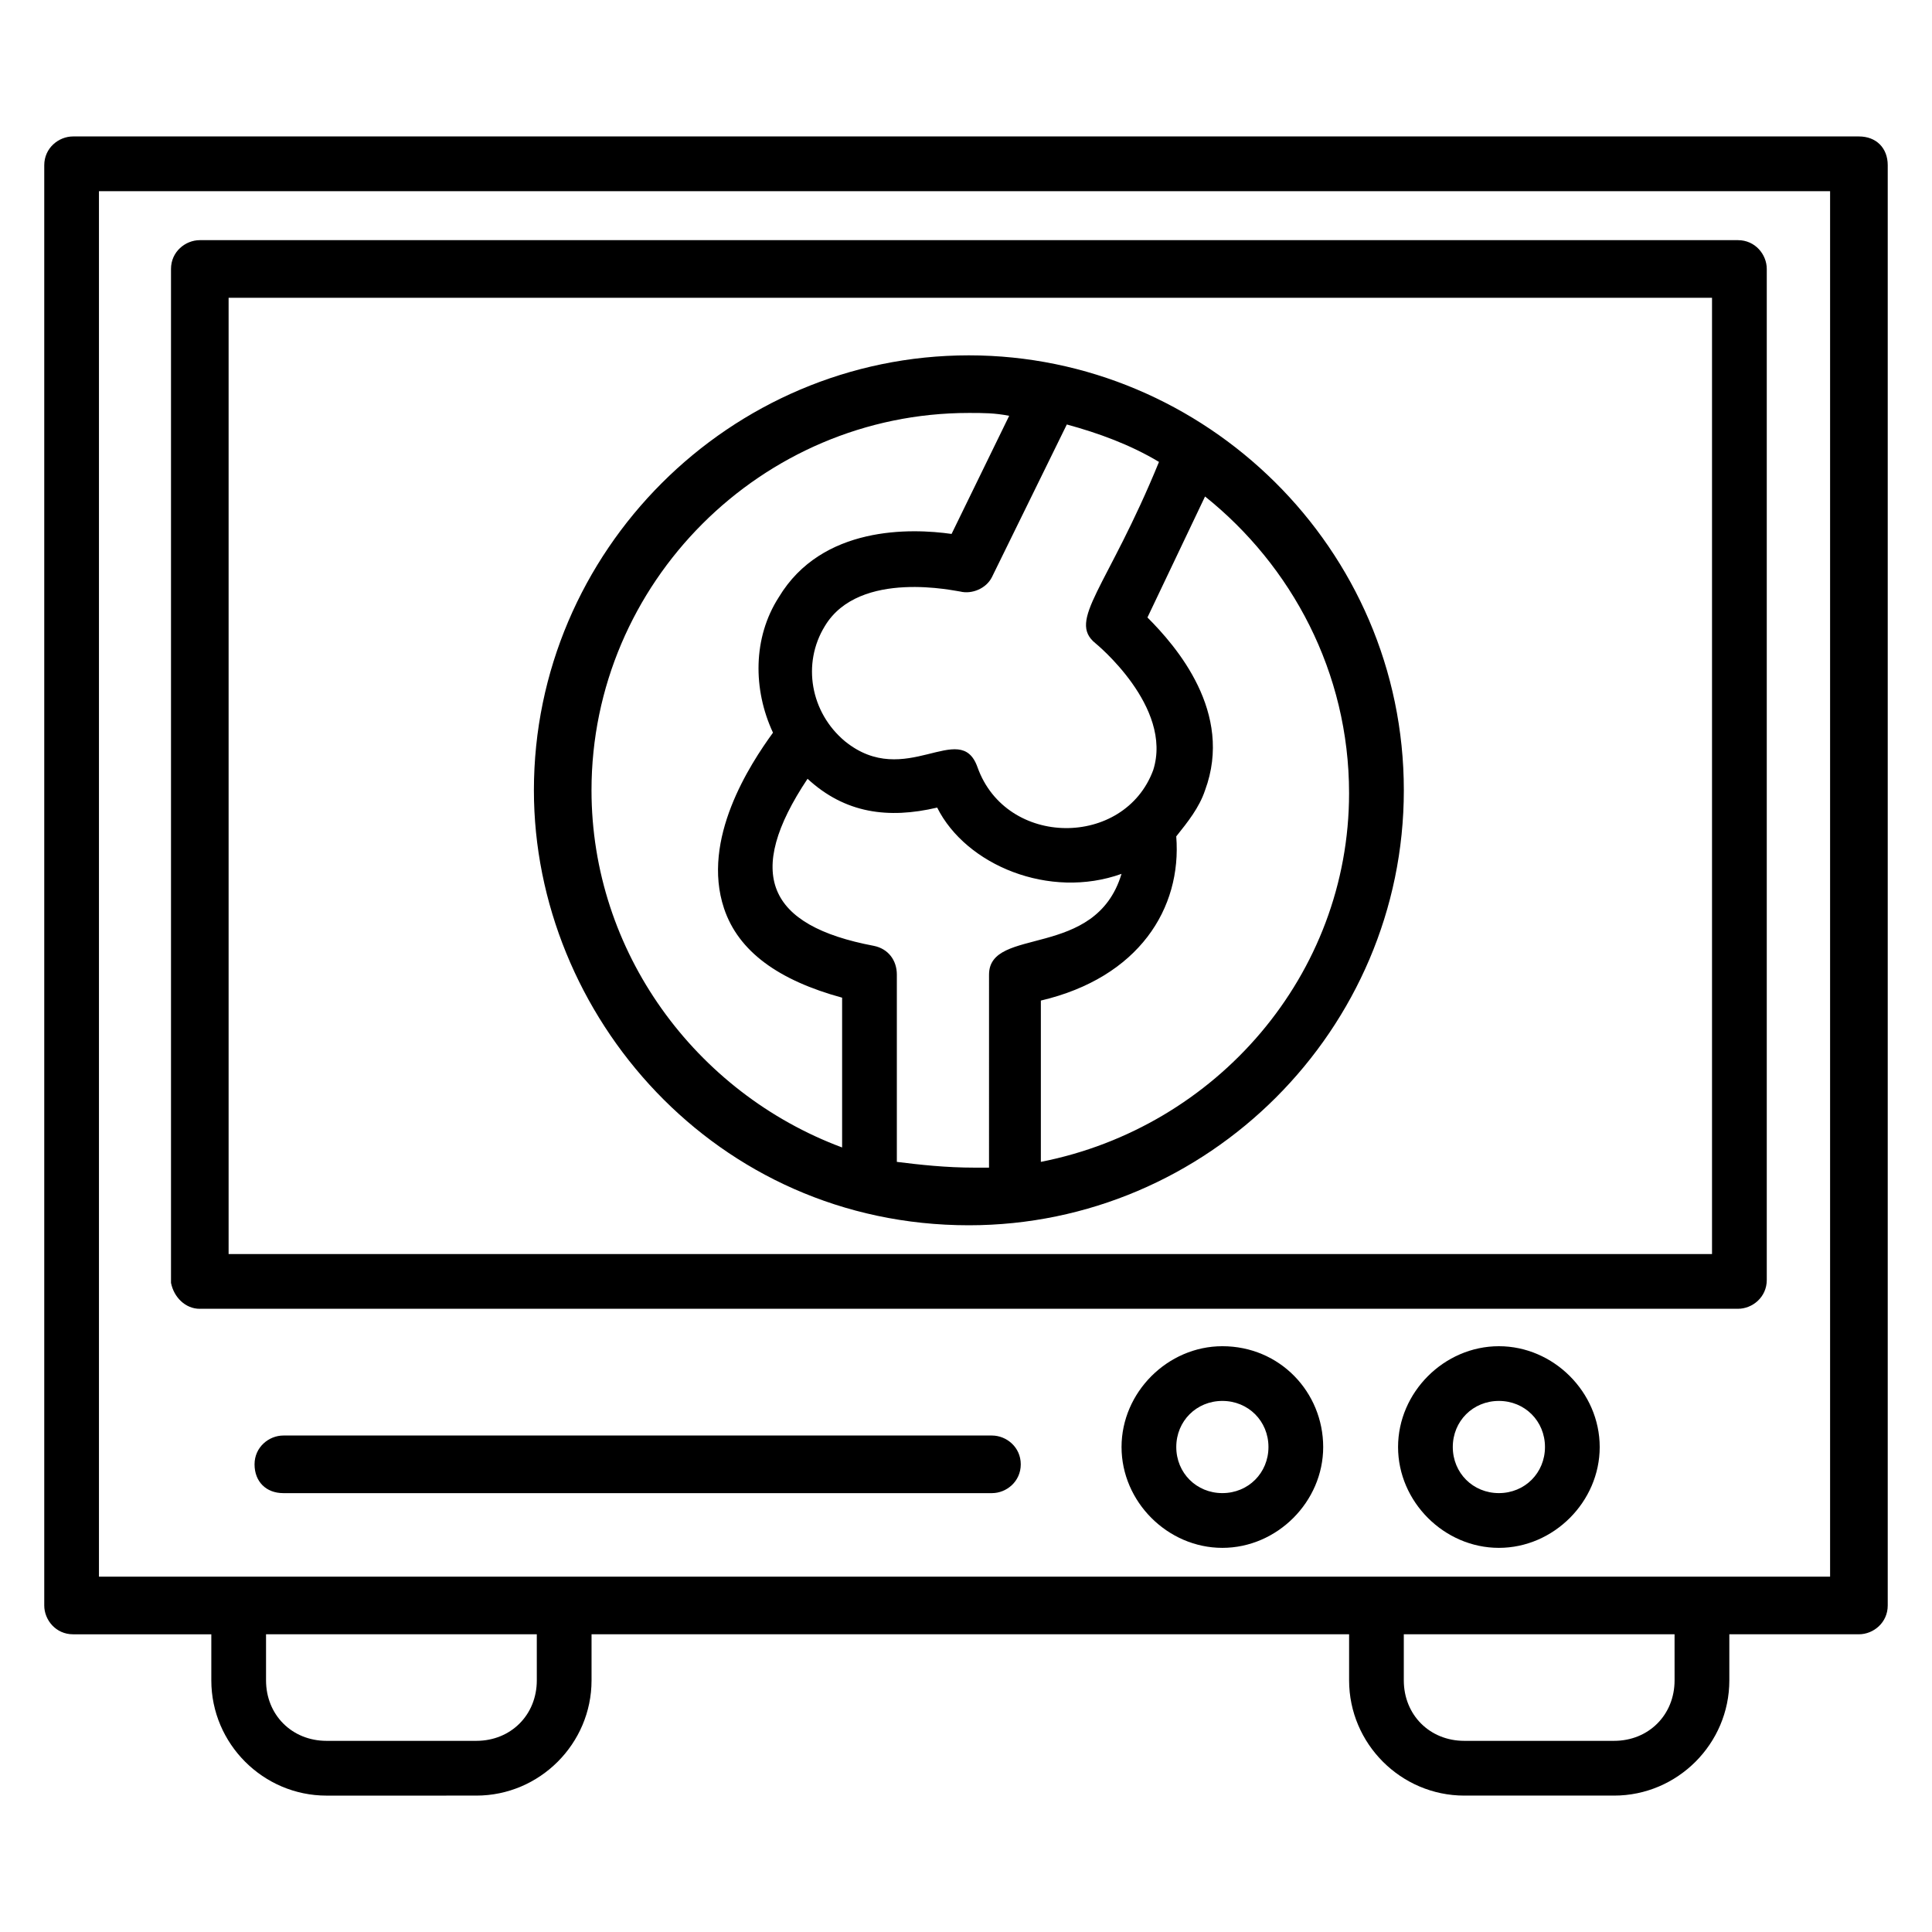
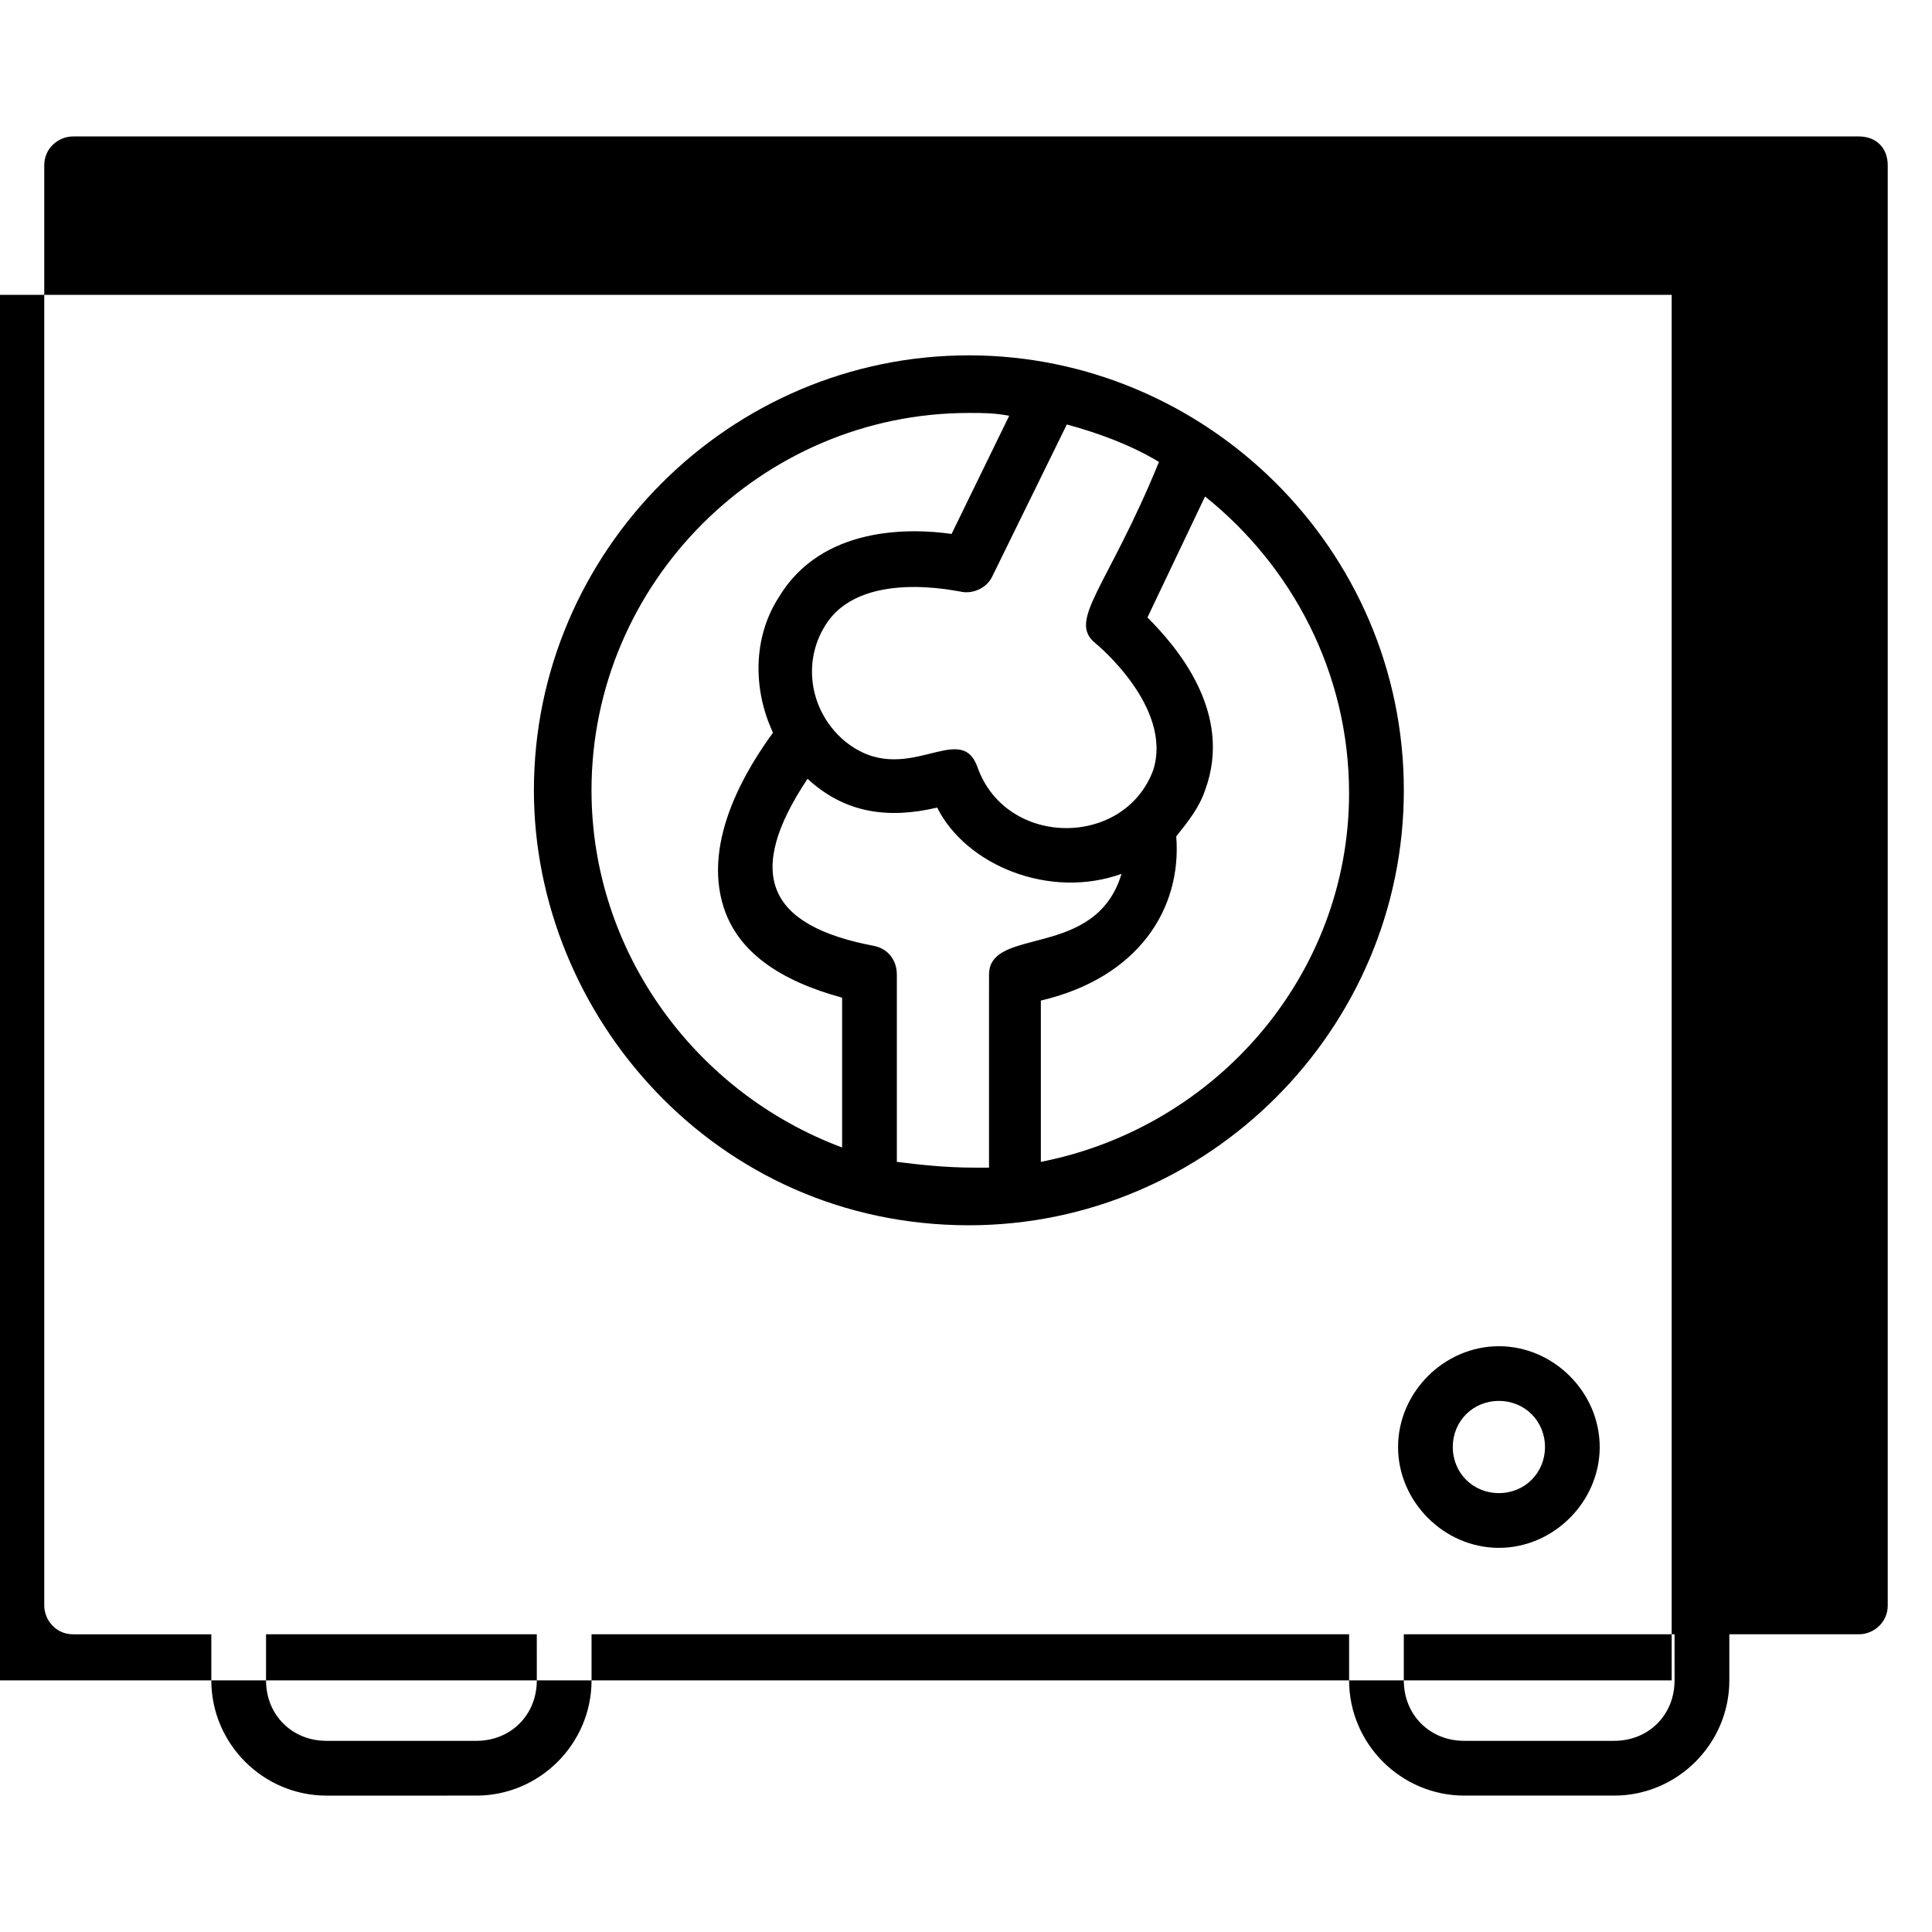
<svg xmlns="http://www.w3.org/2000/svg" fill="#000000" width="800px" height="800px" version="1.1" viewBox="144 144 512 512">
  <g>
-     <path d="m636.64 180.16h-473.28c-3.816 0-7.633 3.055-7.633 7.633v381.68c0 3.816 3.055 7.633 7.633 7.633h36.641v12.215c0 16.793 13.742 30.535 30.535 30.535l39.695-0.004c16.793 0 30.535-13.742 30.535-30.535v-12.215h200.76v12.215c0 16.793 13.742 30.535 30.535 30.535h39.695c16.793 0 30.535-13.742 30.535-30.535v-12.215h34.344c3.816 0 7.633-3.055 7.633-7.633v-381.68c0-4.578-3.055-7.629-7.633-7.629zm-350.38 409.15c0 9.16-6.871 16.031-16.031 16.031h-39.695c-9.16 0-16.031-6.871-16.031-16.031v-12.215h71.754zm301.52 0c0 9.16-6.871 16.031-16.031 16.031h-39.695c-9.16 0-16.031-6.871-16.031-16.031v-12.215h71.754zm41.984-27.48h-459.54v-367.17h458.77v367.17z" />
-     <path d="m196.95 490.84h407.63c3.816 0 7.633-3.055 7.633-7.633v-267.93c0-3.816-3.055-7.633-7.633-7.633h-407.63c-3.816 0-7.633 3.055-7.633 7.633v268.7c0.762 3.82 3.816 6.871 7.633 6.871zm7.633-267.93h393.12v253.43h-393.12z" />
+     <path d="m636.64 180.16h-473.28c-3.816 0-7.633 3.055-7.633 7.633v381.68c0 3.816 3.055 7.633 7.633 7.633h36.641v12.215c0 16.793 13.742 30.535 30.535 30.535l39.695-0.004c16.793 0 30.535-13.742 30.535-30.535v-12.215h200.76v12.215c0 16.793 13.742 30.535 30.535 30.535h39.695c16.793 0 30.535-13.742 30.535-30.535v-12.215h34.344c3.816 0 7.633-3.055 7.633-7.633v-381.68c0-4.578-3.055-7.629-7.633-7.629zm-350.38 409.15c0 9.16-6.871 16.031-16.031 16.031h-39.695c-9.16 0-16.031-6.871-16.031-16.031v-12.215h71.754zm301.52 0c0 9.16-6.871 16.031-16.031 16.031h-39.695c-9.16 0-16.031-6.871-16.031-16.031v-12.215h71.754zh-459.54v-367.17h458.77v367.17z" />
    <path d="m400.76 238.17c-63.359 0-115.27 51.906-115.27 115.27 0 59.543 48.09 115.27 115.27 115.27 63.359 0 115.27-51.906 115.27-115.27 0-64.121-52.672-115.27-115.27-115.27zm33.586 76.336s20.609 16.793 15.266 33.586c-7.633 20.609-38.93 20.609-46.562-0.762-4.582-12.977-19.082 6.106-35.113-6.871-9.16-7.633-11.449-20.609-5.344-30.535 9.16-15.266 35.113-9.16 35.879-9.16 3.055 0.762 6.871-0.762 8.398-3.816l19.848-40.457c8.398 2.289 16.793 5.344 24.426 9.922-13.742 33.59-24.43 41.988-16.797 48.094zm-133.59 38.93c0-54.961 45.039-100 100-100 3.816 0 6.871 0 10.688 0.762l-15.266 31.301c-10.688-1.527-34.352-2.289-45.801 16.793-6.871 10.688-6.871 24.426-1.527 35.879-6.106 8.398-19.082 28.242-12.977 46.562 3.816 11.449 14.504 19.082 31.297 23.664v39.695c-38.934-14.504-66.414-51.906-66.414-94.656zm80.918 98.473v-49.617c0-3.816-2.289-6.871-6.106-7.633-28.242-5.344-34.352-19.082-17.559-44.273 9.922 9.16 21.375 10.688 34.352 7.633 7.633 15.266 29.77 24.426 48.855 17.559-6.871 22.902-35.113 13.742-35.113 26.719l-0.004 51.141h-3.816c-7.633 0-14.504-0.766-20.609-1.527zm38.164 0v-42.746c25.953-6.106 37.402-24.426 35.879-43.512 3.055-3.816 6.106-7.633 7.633-12.215 7.633-20.609-7.633-38.168-15.266-45.801l15.266-32.062c22.902 18.32 38.168 46.562 38.168 78.625 0 48.094-35.113 88.551-81.68 97.711z" />
-     <path d="m406.87 524.43h-187.78c-3.816 0-7.633 3.055-7.633 7.633 0 4.582 3.055 7.633 7.633 7.633h187.79c3.816 0 7.633-3.055 7.633-7.633 0-4.582-3.82-7.633-7.637-7.633z" />
-     <path d="m467.94 500.76c-14.504 0-26.719 12.215-26.719 26.719 0 14.504 12.215 26.719 26.719 26.719s26.719-12.215 26.719-26.719c-0.004-14.508-11.453-26.719-26.719-26.719zm0 38.93c-6.871 0-12.215-5.344-12.215-12.215 0-6.871 5.344-12.215 12.215-12.215s12.215 5.344 12.215 12.215c-0.004 6.871-5.348 12.215-12.215 12.215z" />
    <path d="m541.22 500.76c-14.504 0-26.719 12.215-26.719 26.719 0 14.504 12.215 26.719 26.719 26.719s26.719-12.215 26.719-26.719c-0.004-14.508-12.215-26.719-26.719-26.719zm0 38.93c-6.871 0-12.215-5.344-12.215-12.215 0-6.871 5.344-12.215 12.215-12.215s12.215 5.344 12.215 12.215c-0.004 6.871-5.344 12.215-12.215 12.215z" />
  </g>
</svg>